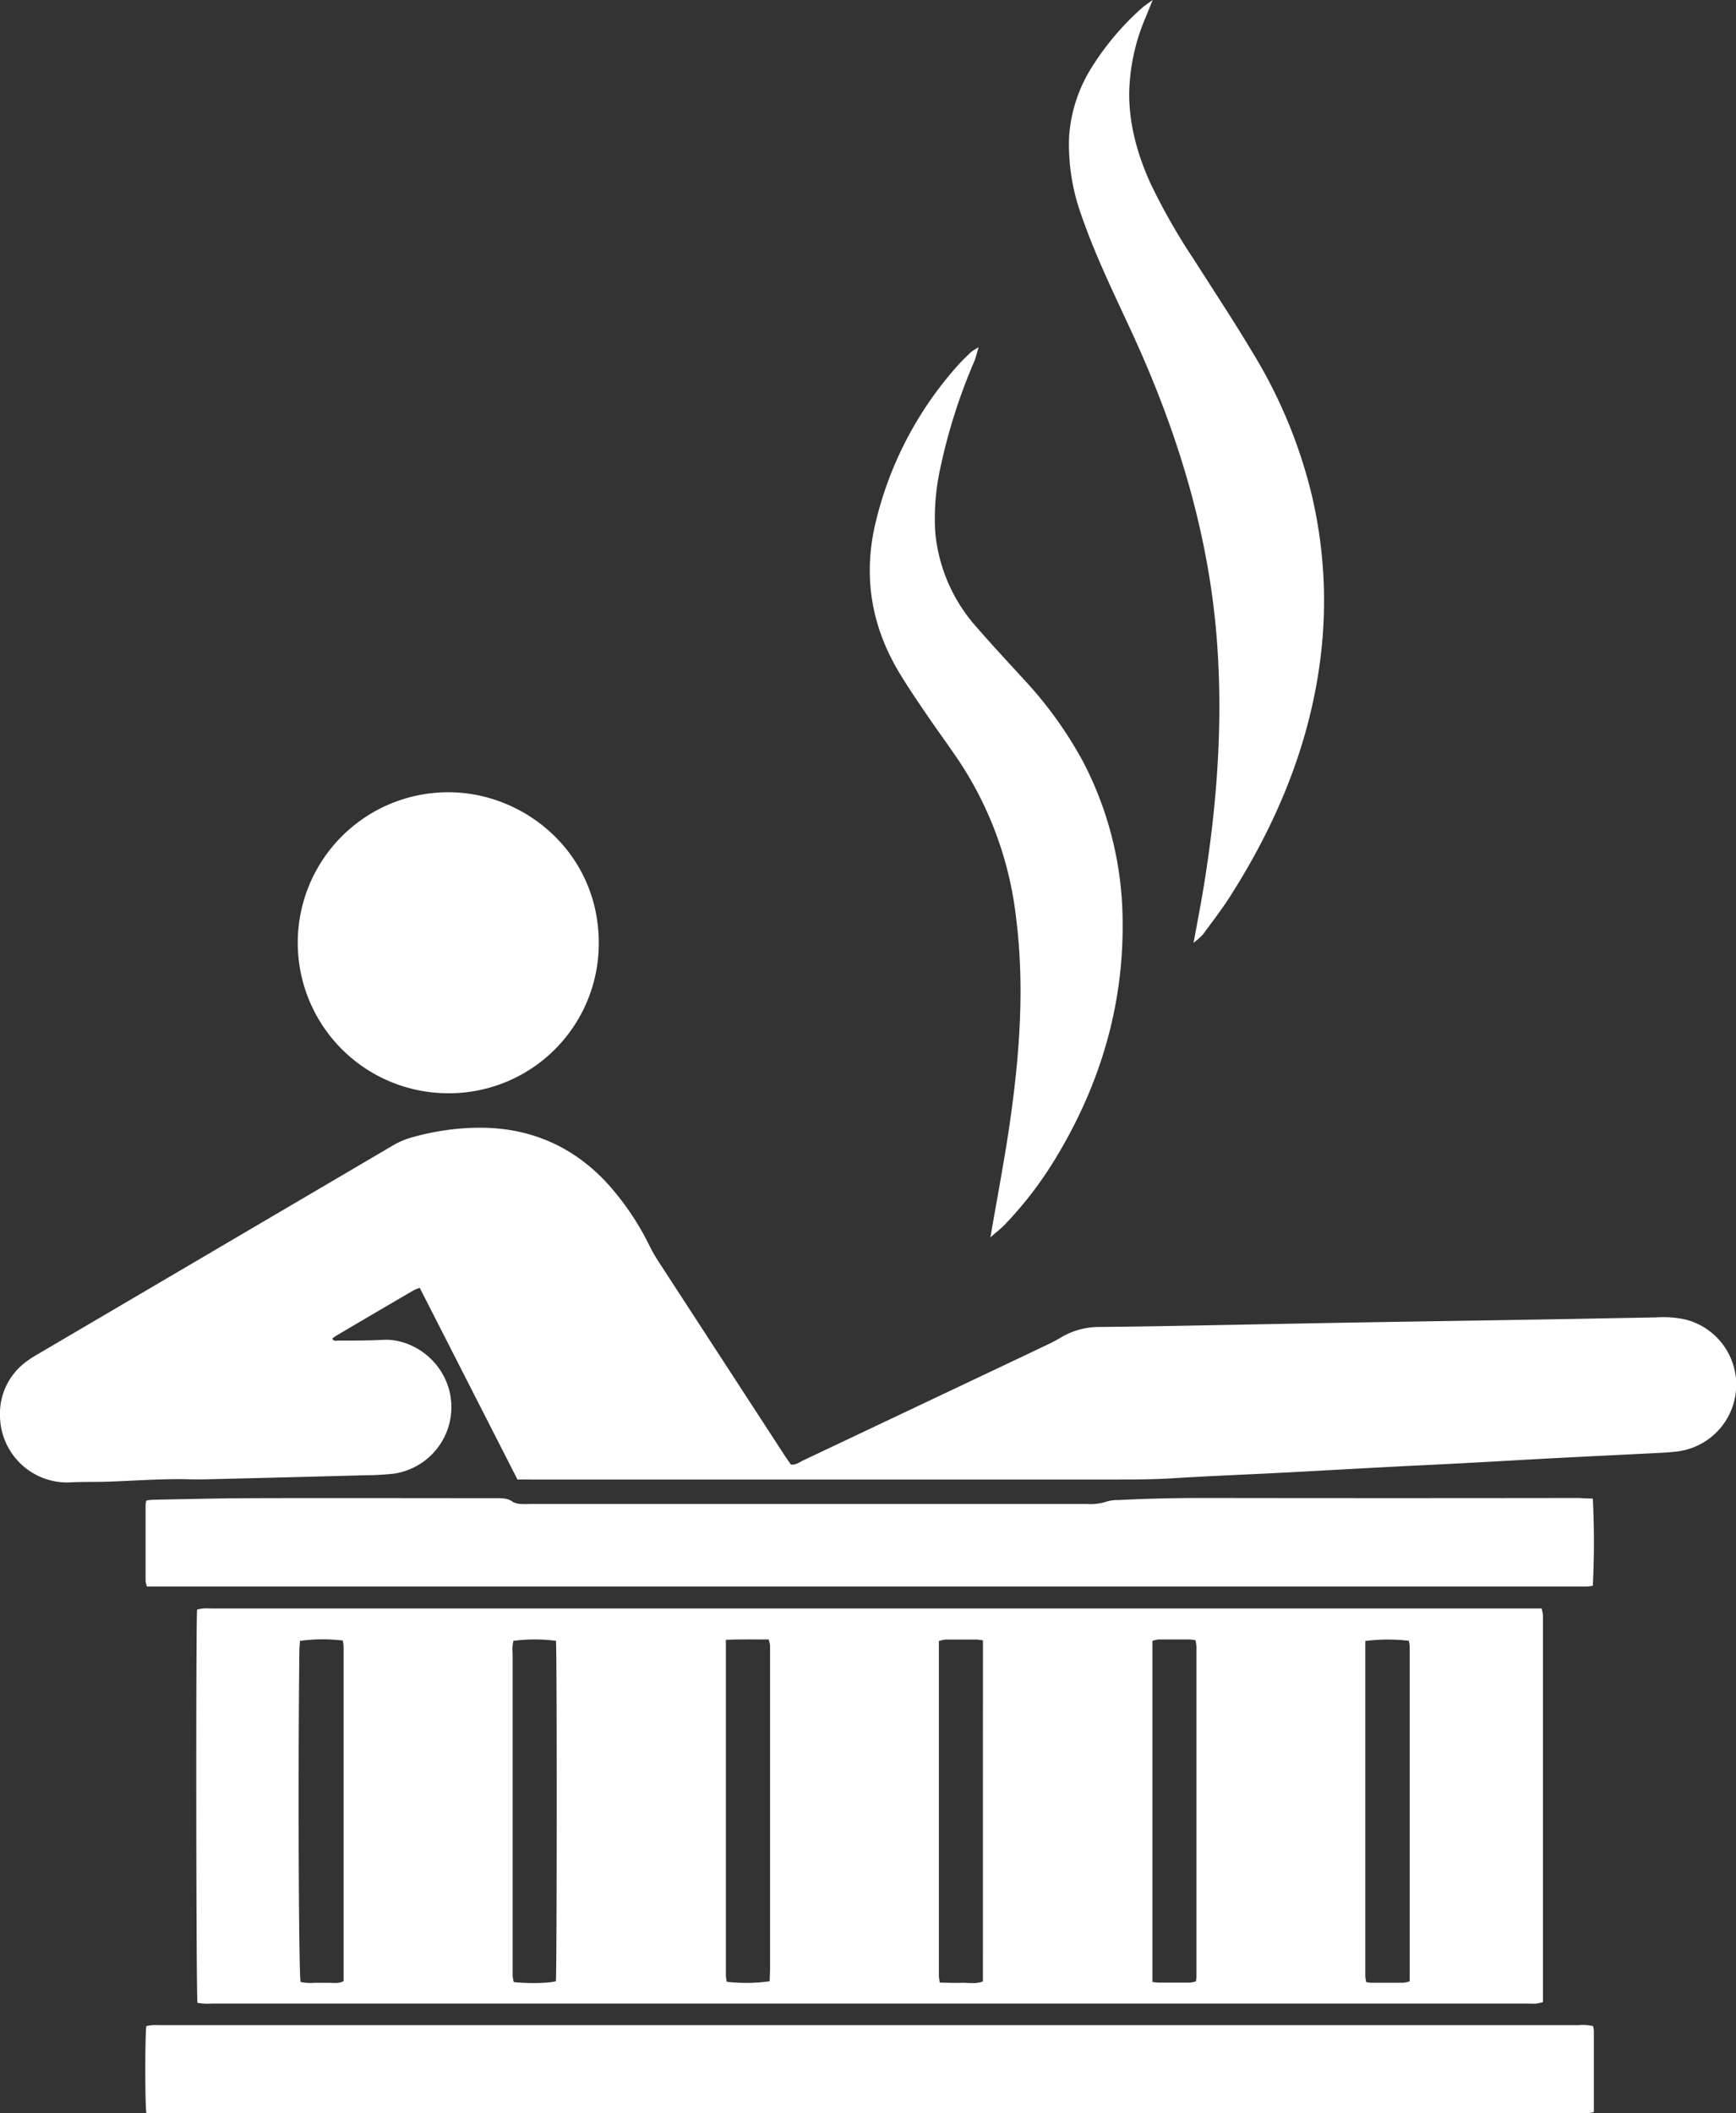
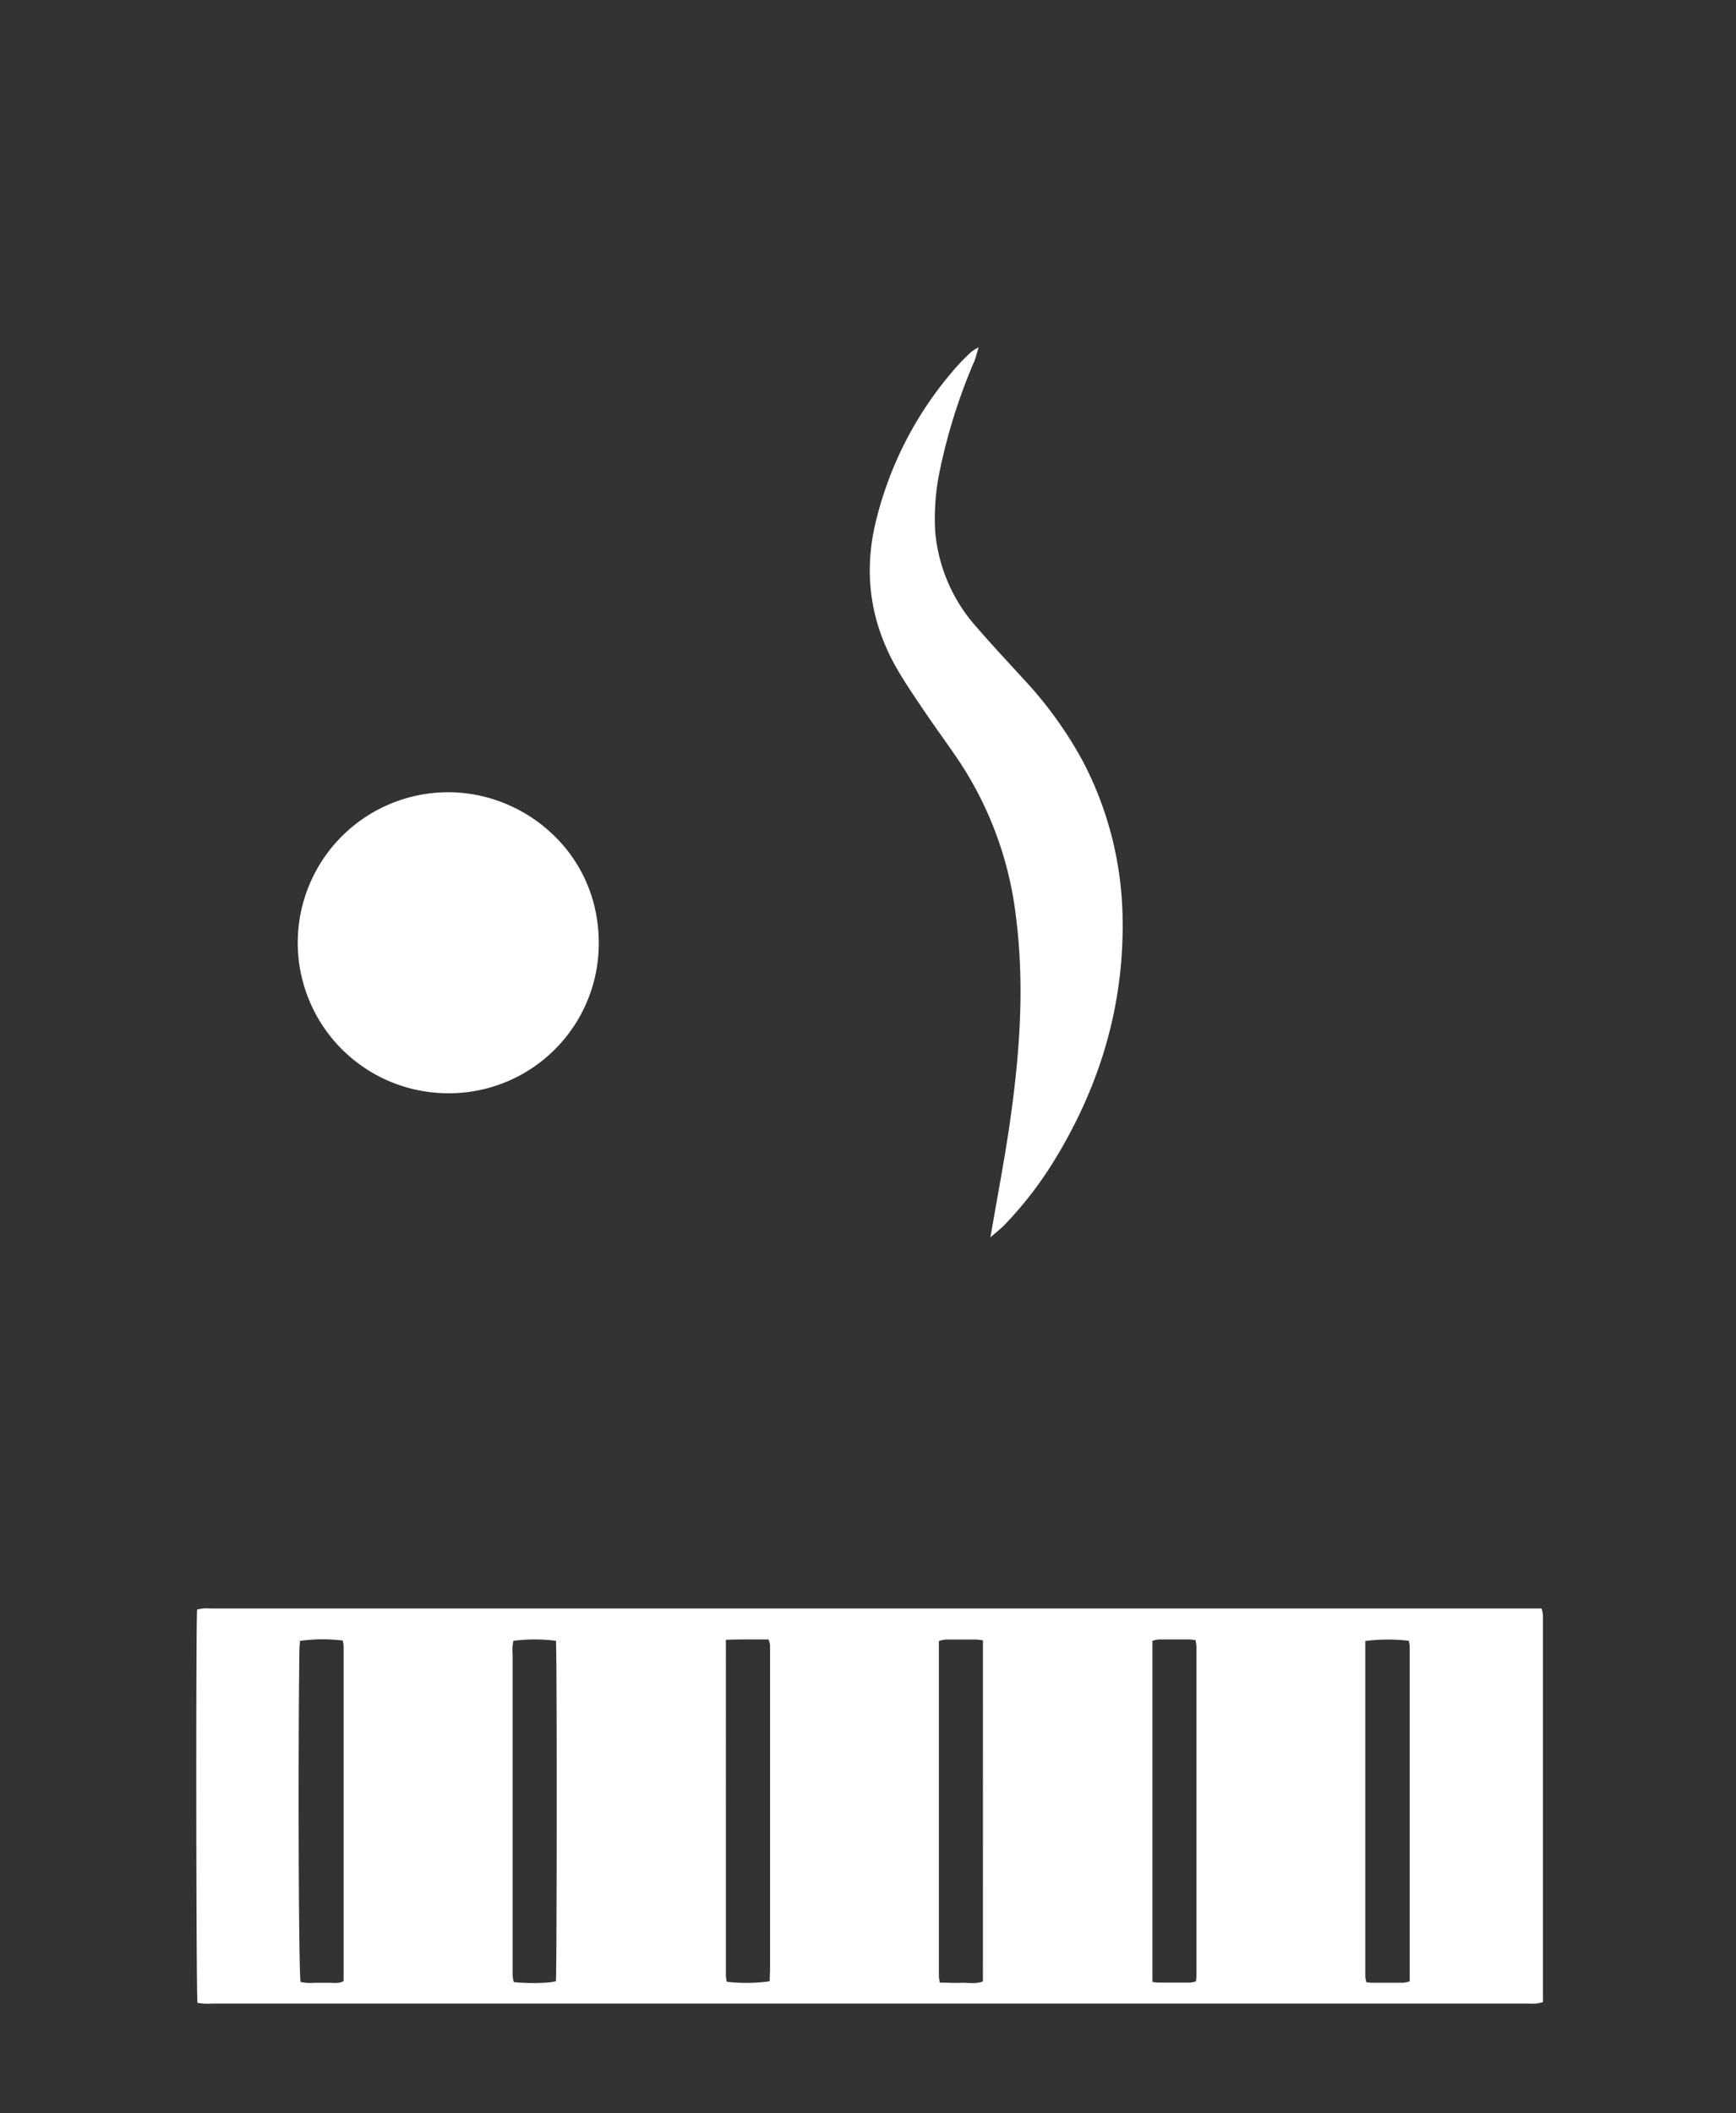
<svg xmlns="http://www.w3.org/2000/svg" viewBox="0 0 438.97 534.22">
  <rect x="0" y="0" width="438.97" height="534.22" fill="#333333" stroke="none" />
  <defs>
    <style>.cls-1{fill:#fff;}</style>
  </defs>
  <g id="Calque_2" data-name="Calque 2">
    <g id="Calque_1-2" data-name="Calque 1">
      <path class="cls-1" d="M49.93,506.29c-.34-2.24-.42-96.06-.09-99.4a10.09,10.09,0,0,1,1.51-.29c.84-.06,1.69,0,2.53,0H389.82a14.14,14.14,0,0,1,.34,1.7c0,.75,0,1.5,0,2.25v95.56a13.05,13.05,0,0,1-1.71.37c-.74.06-1.5,0-2.24,0H53.47A14.31,14.31,0,0,1,49.93,506.29ZM76,501a11.45,11.45,0,0,0,3.52.22c1.22,0,2.43,0,3.65,0s2.41.26,3.71-.42V418.26c0-.66,0-1.31,0-2s-.14-1.07-.2-1.55a41.6,41.6,0,0,0-10.84.09c0,.67-.12,1.4-.13,2.13C75.34,445.73,75.52,498.34,76,501Zm64.63-86.22a42.48,42.48,0,0,0-10.81,0,10.41,10.41,0,0,0-.19,3.26q0,39.72,0,79.46c0,.65,0,1.31,0,2a12.35,12.35,0,0,0,.28,1.54c3.76.41,8.84.3,10.66-.22C140.81,498.58,140.87,418,140.58,414.77Zm42.92-.24V498c0,.47,0,.94,0,1.4s.15,1.07.22,1.56a42.52,42.52,0,0,0,10.86-.13c0-1,.09-2.14.09-3.25q0-39.72,0-79.46c0-.65,0-1.31,0-2s-.21-1-.34-1.68C190.76,414.45,187.32,414.37,183.5,414.53Zm65,.11c-.71-.09-1.16-.18-1.61-.19-2.62,0-5.24,0-7.86,0a9.73,9.73,0,0,0-1.67.36V497.4c0,.66,0,1.31,0,2s.13,1.07.22,1.78c1.89,0,3.65.12,5.4.05s3.69.37,5.51-.36ZM291.4,501a14.51,14.51,0,0,0,1.63.18c2.62,0,5.23,0,7.85,0a7.56,7.56,0,0,0,1.54-.33c.05-.53.11-.89.11-1.26q0-41.66,0-83.32a13.33,13.33,0,0,0-.22-1.66c-.58-.07-1-.16-1.49-.17-2.62,0-5.23,0-7.85,0a7.67,7.67,0,0,0-1.57.35Zm53.84-86.2v82.6c0,.65,0,1.31,0,2s.14,1.06.21,1.63a8.57,8.57,0,0,0,1.22.18c2.71,0,5.42,0,8.13,0a7.8,7.8,0,0,0,1.66-.36V418c0-.56,0-1.12,0-1.68s-.14-1.06-.21-1.55A45.52,45.52,0,0,0,345.24,414.82Z" />
-       <path class="cls-1" d="M130.85,374c-8.25-16.16-16.44-32.24-24.72-48.46a11.78,11.78,0,0,0-1.59.66q-9.69,5.65-19.36,11.36c-.39.23-.76.51-1.13.76.26.84.92.57,1.4.57,3.84,0,7.68,0,11.51-.2,6.4-.31,14.1,4.12,16.53,12.36A17,17,0,0,1,99.72,372.5a65.39,65.39,0,0,1-7.28.42q-20.49.56-41,1.05c-.94,0-1.88,0-2.81,0-7.31-.25-14.59.37-21.88.59-3.18.09-6.37,0-9.54.19A17,17,0,0,1,0,358a16.28,16.28,0,0,1,6.74-13.86,27.9,27.9,0,0,1,2.83-1.83l90-52.88a19.76,19.76,0,0,1,4.9-2,64.27,64.27,0,0,1,16.35-2.36c12.62-.11,23.41,4.29,32.18,13.46a68.27,68.27,0,0,1,11.23,16.38,41,41,0,0,0,2.07,3.66q16,24.6,32,49.19c.56.85,1.15,1.68,1.68,2.47,1.27.14,2.1-.56,3-1L249.92,347c5-2.37,10-4.73,15-7.12a35.13,35.13,0,0,0,3.21-1.7,18.83,18.83,0,0,1,9.88-2.74q9.56-.09,19.09-.27c15.45-.28,30.89-.6,46.33-.87,15.25-.26,30.51-.48,45.76-.74,9.83-.16,19.65-.37,29.48-.53a25.63,25.63,0,0,1,7.8.6,17,17,0,0,1-2.2,33.26c-1.49.19-3,.3-4.48.37-8.88.46-17.76.87-26.64,1.34s-17.57,1-26.36,1.44c-5.05.27-10.1.49-15.14.76-5.43.28-10.85.59-16.27.88-4,.22-8,.45-12.05.65-8.88.45-17.77.8-26.65,1.35-5.7.36-11.41.33-17.12.33H134.59Z" />
-       <path class="cls-1" d="M37,534.16c-.36-3-.33-19.73,0-22,.49-.08,1-.19,1.56-.23s1.31,0,2,0H399.16a12,12,0,0,1,3.66.23,7.07,7.07,0,0,1,.21,1.15c0,6.82,0,13.64,0,20.6a15.3,15.3,0,0,1-1.69.32c-.75,0-1.5,0-2.25,0H40.8C39.6,534.2,38.4,534.17,37,534.16Z" />
-       <path class="cls-1" d="M402.76,378.82a213.41,213.41,0,0,1,0,22.05c-.48.06-1,.17-1.54.19-.75,0-1.5,0-2.25,0H37.17a6.5,6.5,0,0,1-.36-1.37q0-9.69,0-19.37a5,5,0,0,1,.21-1,13.47,13.47,0,0,1,1.57-.2c8.33-.15,16.66-.38,25-.4,20.59-.06,41.19,0,61.78,0,1.5,0,3-.05,4.29.93a4.61,4.61,0,0,0,2.14.53,18.55,18.55,0,0,0,2.24,0h140.7a13.44,13.44,0,0,0,5.25-.65,9,9,0,0,1,2.77-.33c7.38-.39,14.77-.54,22.17-.53q47.18.07,94.36,0C400.39,378.75,401.5,378.79,402.76,378.82Z" />
      <path class="cls-1" d="M113.26,276.36a38,38,0,0,1,.15-76.09c19.25,0,38,15.31,38,38.13A37.88,37.88,0,0,1,113.26,276.36Z" />
-       <path class="cls-1" d="M301.81,238.32c1-5.4,1.88-10,2.64-14.65,3.32-20.48,4.81-41,3.27-61.63-2-26.73-9.79-52.5-21.39-77.73-4.51-9.8-9.3-19.53-12.77-29.57a52.53,52.53,0,0,1-3.22-20.22,37.52,37.52,0,0,1,5.82-17.66A69.27,69.27,0,0,1,288.62,2.13c.57-.52,1.27-1,2.85-2.13-.85,2.1-1.32,3.28-1.81,4.47a50.76,50.76,0,0,0-4.13,19.26c0,7.77,2.05,15.22,5.34,22.53a157.23,157.23,0,0,0,10.93,19.2c5.14,8.08,10.45,16.1,15.31,24.27a124.92,124.92,0,0,1,14.66,35.73,116.46,116.46,0,0,1,2.2,40.31c-2.59,21.61-10.77,42-23.37,61.52-2,3.06-4.27,6-6.48,9A18.81,18.81,0,0,1,301.81,238.32Z" />
      <path class="cls-1" d="M250.44,312.79c1.78-10.38,3.55-19.57,4.89-28.8,2.48-17.22,3.8-34.48,1.62-51.81a90.14,90.14,0,0,0-14.13-39.32c-2.69-4.05-5.62-8-8.35-12-2.44-3.6-4.91-7.19-7.12-10.88-7-11.67-9-24-6.18-36.86A91.26,91.26,0,0,1,242.53,92c.94-1.06,2-2,3-3a14.8,14.8,0,0,1,1.92-1.21c-.45,1.48-.67,2.54-1.08,3.53a142.89,142.89,0,0,0-8.58,26.93,59.55,59.55,0,0,0-1.33,15.91A41.58,41.58,0,0,0,247,158.6c3.82,4.41,7.83,8.7,11.76,13a100.88,100.88,0,0,1,15,20.74,88,88,0,0,1,10.1,39.71c.4,21.77-5.54,42.22-17.36,61.44a95.46,95.46,0,0,1-12.17,15.81C253.39,310.34,252.26,311.19,250.44,312.79Z" />
    </g>
  </g>
</svg>